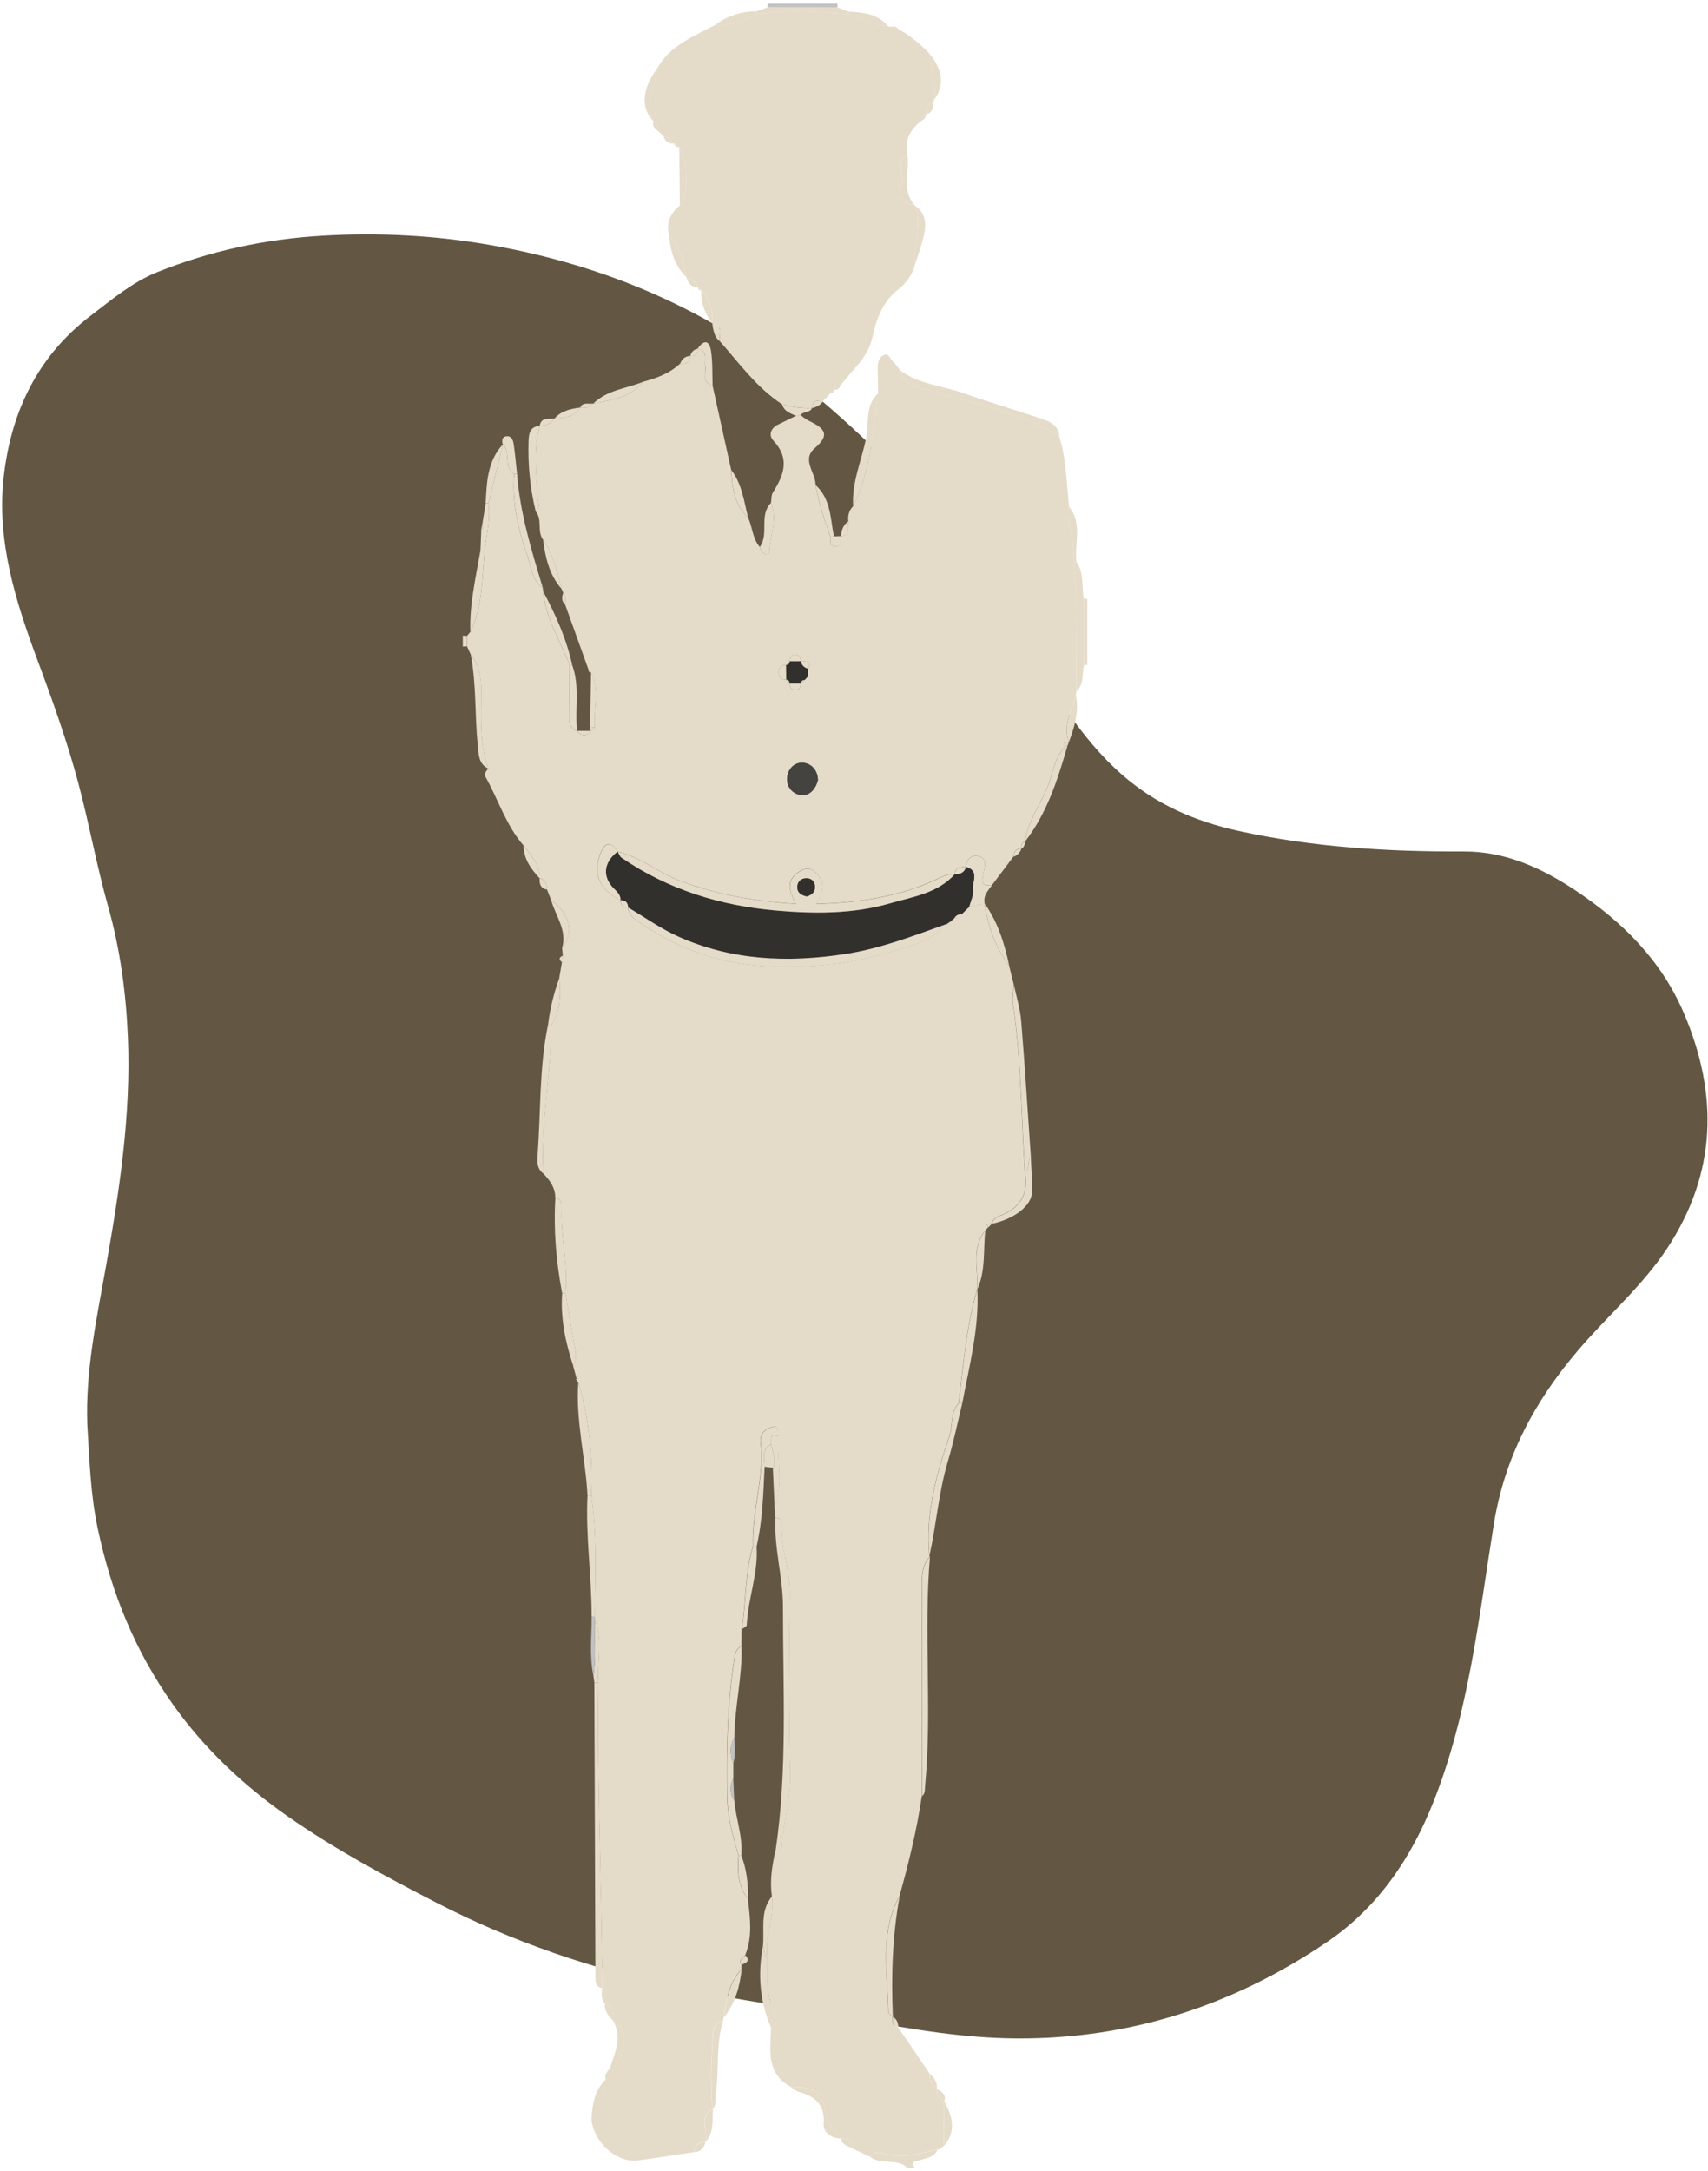
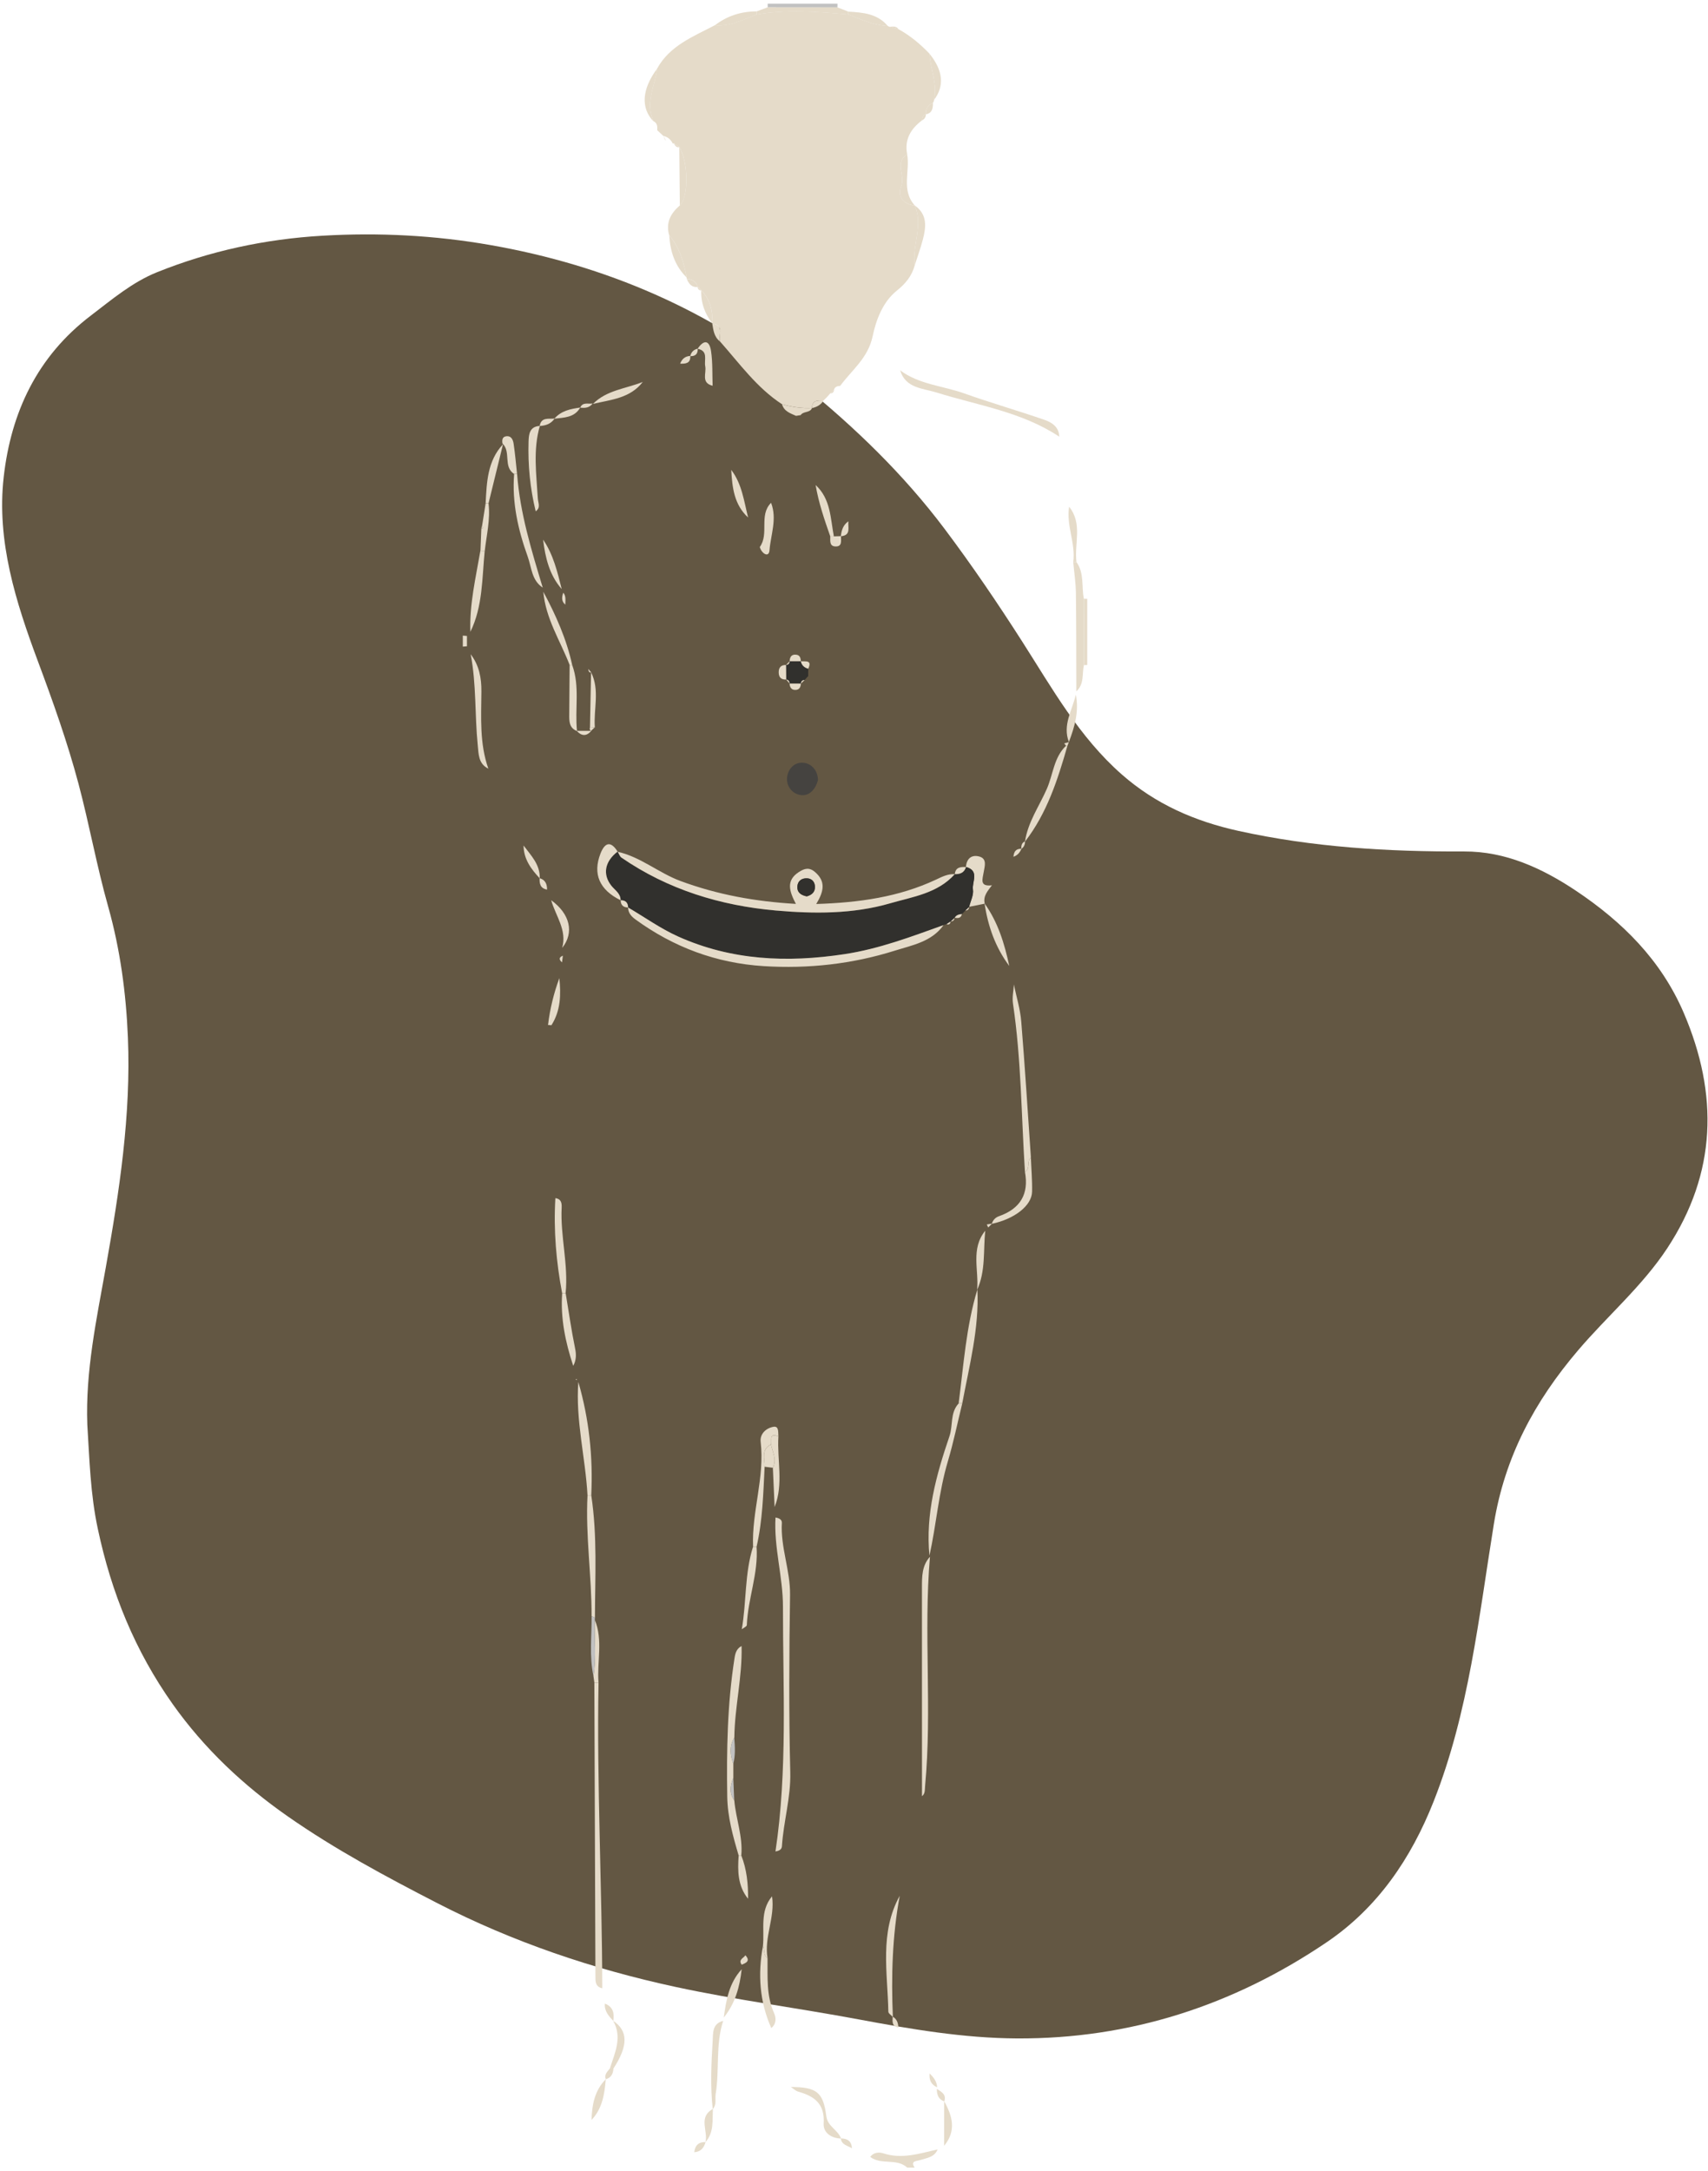
<svg xmlns="http://www.w3.org/2000/svg" width="465" height="591" viewBox="0 0 465 591" fill="none">
  <path d="M23.77 387.76C23.24 373.23 26.27 359.16 28.8 344.99C32.5 324.3 35.69 303.5 34.82 282.37C34.32 270.33 32.74 258.46 29.45 246.77C26.33 235.72 24.31 224.36 21.35 213.25C18.34 201.97 14.42 190.98 10.33 180.02C4.32 163.9 -0.98 147.31 1.01 129.82C3 112.26 10.1 97.04 24.7 85.92C30.46 81.53 36.01 76.81 42.72 74.11C57.15 68.31 72.18 65.07 87.78 64.16C103.16 63.26 118.4 64.05 133.5 66.7C164.96 72.21 193.4 84.41 218.41 104.69C232.82 116.38 246 129.12 257.13 143.91C264.61 153.86 271.61 164.17 278.33 174.68C286.45 187.37 293.81 200.62 305.43 210.82C314.67 218.93 325.29 223.53 337.12 226.15C357.4 230.63 377.92 231.84 398.62 231.76C409.85 231.71 419.87 236.32 429.05 242.45C441.71 250.92 452.23 261.32 458.39 275.68C467.9 297.86 467.36 319.29 453.93 339.72C447.13 350.06 437.62 358.16 429.63 367.54C417.84 381.38 409.67 396.49 406.7 414.82C402.58 440.25 399.9 466.08 390.3 490.34C384.17 505.84 375.09 519.26 361.14 528.69C335.74 545.87 307.62 555 276.89 554.84C262.36 554.77 247.98 552.31 233.68 549.64C217.12 546.55 200.38 544.36 183.93 540.82C161.39 535.96 139.58 528.58 119.03 518C105.1 510.83 91.23 503.39 78.39 494.43C66.37 486.05 55.67 476.04 47.05 463.89C36.76 449.37 30.32 433.54 26.63 416.13C24.59 406.62 24.37 397.25 23.77 387.76Z" fill="#635743" />
  <path d="M255.26 585.05C254.38 587.23 252.28 587.37 250.44 587.96C249.48 588.27 247.79 588.14 249 590C248.33 590 247.67 590 247 590C244.12 587.35 239.89 589.38 236.91 587.08C237.84 585.83 239.31 585.74 240.47 586.11C245.58 587.78 250.39 586.14 255.26 585.05Z" fill="#E5DBC9" />
  <path d="M228 1C228 1.34 227.99 1.68 227.99 2.02C221.66 2.01 215.33 2.01 209 2C209 1.67 209 1.33 209.01 1C215.33 1 221.67 1 228 1Z" fill="#C1C1C1" />
  <path d="M295.08 162.98C295.39 162.98 295.7 162.99 296 163C296 169 296 175 296 181L295.55 181.03H295.09C295.09 175.01 295.08 168.99 295.08 162.98Z" fill="#E5DBC9" />
  <path d="M126 173C126.38 173.03 126.76 173.06 127.13 173.1C127.13 174.04 127.13 174.97 127.13 175.91C126.75 175.94 126.37 175.97 126 176C126 175 126 174 126 173Z" fill="#E5DBC9" />
-   <path d="M127.13 175.91C127.13 174.97 127.13 174.04 127.13 173.1C127.44 172.73 127.75 172.36 128.06 171.99C131.46 165.03 131.22 157.43 131.96 150C132.44 145.68 133.52 141.41 132.99 137.01C134.3 131.65 135.62 126.29 136.93 120.93L136.81 120.73C139.19 122.99 136.92 127.01 139.96 129.01C139.35 136.83 141.05 144.25 143.67 151.54C144.74 154.5 144.72 157.95 147.75 159.95C147.8 160.32 147.86 160.7 147.91 161.07C148.53 168.35 152.52 174.41 155.07 180.99C155.04 185.47 155 189.94 154.96 194.42C154.94 196.28 154.9 198.14 157.07 198.99L156.98 198.93C158.31 200.37 159.64 200.48 160.96 198.93L160.83 198.98C161.19 198.65 161.55 198.32 161.91 197.98C161.55 192.98 163.32 187.84 160.89 182.99L160.95 183.07C160.68 182.74 160.41 182.41 160.15 182.08C158.06 176.25 155.97 170.41 153.87 164.58C153.89 163.46 154.13 162.31 153.33 161.32C153.19 161 153.04 160.68 152.9 160.35C151.72 155.66 150.62 150.95 147.83 146.88C146.13 144.58 147.77 141.4 145.81 139.17C147.22 138.17 146.47 136.94 146.39 135.63C145.99 129.06 145.06 122.45 146.94 115.93L146.9 115.95C148.56 115.88 150 115.36 150.98 113.91L150.89 113.96C153.54 113.63 156.35 113.7 157.94 110.92L157.92 110.94C159.24 111.12 160.46 110.99 161.33 109.81L161.41 109.93C166.3 108.78 171.54 108.43 174.97 103.95C178.69 102.97 182.26 101.67 185.15 98.98C186.64 99.02 188.02 98.92 187.91 96.87L187.89 96.92C189.31 96.99 189.99 96.31 189.93 94.89L189.91 94.91C192.9 95.51 191.64 97.92 191.99 99.68C192.36 101.55 190.77 104.19 194 104.98C195.69 112.61 197.38 120.25 199.06 127.88C199.32 132.65 199.83 137.33 203.65 140.84C204.86 143.46 204.85 146.56 206.83 148.87C207.32 150.66 209.3 151.89 209.47 149.79C209.82 145.53 211.6 141.19 209.9 136.84C210.06 135.89 209.95 134.78 210.43 134.03C213.4 129.33 215.14 124.81 210.55 119.93C209.19 118.48 209.79 116.52 211.89 115.53C213.5 114.77 215.09 113.97 216.69 113.18C217.11 113.11 217.54 113.04 217.96 112.98C218.6 113.45 219.2 114.01 219.9 114.36C223.47 116.17 226.8 117.77 221.83 121.98C218.12 125.13 222.1 128.64 222.03 132C222.84 136.81 224.42 141.4 226.02 145.98C226.04 147.1 225.75 148.59 227.31 148.7C229.35 148.85 228.92 147.16 228.93 145.9L228.9 145.94C231.79 145.7 230.76 143.47 230.96 141.87C230.78 140.32 231.13 138.94 232.25 137.81C237 128.11 237.7 117.51 239.06 107.05C239.02 104.74 239.01 102.42 238.94 100.11C238.89 98.67 239.4 97.23 240.53 96.68C242.17 95.88 242.35 98.13 243.43 98.68L243.42 98.66C243.96 99.36 244.51 100.07 245.05 100.77C246.53 105.69 251.3 105.66 254.91 106.79C266.24 110.34 278.2 112.07 288.37 118.83C290.35 125.03 290.33 131.52 291.06 137.9C290.23 143.02 292.9 147.88 292.19 153C292.44 155.78 292.87 158.56 292.91 161.35C293.03 170.28 293 179.22 293.03 188.15C293.07 188.46 293.02 188.77 292.89 189.06C291.92 193.31 289.22 197.3 291 201.95L290.99 201.98C290.57 202.1 290.14 202.22 289.72 202.33C289.89 202.54 290.06 202.75 290.23 202.96C286.88 206.14 286.71 210.78 284.99 214.7C282.92 219.43 279.82 223.78 279.04 229.06L279.07 228.99C278.08 229.35 278.03 230.19 278.01 231.05L278.06 231C276.55 230.94 275.99 231.83 275.89 233.18C273.94 235.77 271.99 238.36 270.04 240.95C266.6 241.35 267.48 239.34 267.81 237.3C268.05 235.83 268.8 233.7 266.58 233.11C264.5 232.56 263.13 233.68 262.97 235.96C261.51 235.91 260.13 235.98 259.92 237.9V237.91C258.02 237.8 256.47 238.6 254.77 239.39C244.64 244.14 233.85 245.65 222.18 246.02C224.31 242.52 224.77 239.87 221.9 237.36C220.26 235.93 218.94 236.36 217.43 237.33C213.89 239.63 214.86 242.58 216.64 245.99C205.54 245.36 195.26 243.48 185.22 239.76C179.28 237.56 174.4 233.21 168.14 231.81L168.1 231.75C166.17 228.67 164.58 229.39 163.45 232.29C161.28 237.87 163.18 242.18 168.93 245C168.97 246.32 169.65 246.97 170.96 246.97C170.97 248.47 171.88 249.44 172.97 250.23C183.39 257.8 194.98 262.12 207.87 262.93C220.03 263.7 232 262.36 243.57 258.72C248.27 257.24 253.61 256.32 256.84 251.76C257.09 251.59 257.36 251.51 257.65 251.5C258.32 251.74 258.67 251.47 258.75 250.79L258.8 250.74C259.42 250.75 259.74 250.43 259.81 249.83L259.86 249.79C260.76 249.9 261.61 249.93 261.83 248.75C262.15 248.43 262.47 248.12 262.79 247.8C263.41 247.78 263.76 247.46 263.82 246.84L263.81 246.78C265.23 246.5 266.64 246.21 268.06 245.93L268.02 245.88C268.94 252.07 270.96 257.82 274.74 262.88C275.15 264.56 275.57 266.24 275.98 267.91C275.92 269.66 275.47 271.29 275.75 273.19C278.01 288.35 278.01 303.68 279 318.94C280.13 325 277.71 328.96 271.93 331C270.99 331.33 270.26 332.03 269.99 333.07L270.04 333.02C269.56 333.1 269.08 333.18 268.61 333.26C268.74 333.53 268.87 333.81 269 334.08C268.73 334.37 268.46 334.67 268.2 334.96C264.2 339.87 266.49 345.65 265.99 351.05L266.05 350.95C262.98 361.07 262.31 371.57 260.95 381.97C258.59 384.52 259.45 387.97 258.45 390.89C254.86 401.44 251.89 412.08 253 423.41L253.13 423.69C250.93 426.11 250.95 429.1 250.95 432.08C250.95 451.01 250.96 469.93 250.96 488.86C249.62 498.05 247.4 507.04 244.91 515.98C239.35 526.05 241.62 536.9 241.81 547.53C241.82 548.02 242.61 548.49 243.04 548.97L242.99 548.89C242.91 550.18 242.72 551.52 244.52 551.83C247.36 556 250.2 560.16 253.04 564.33C252.84 566.07 253.42 567.39 255.08 568.12L255.01 568.52C255.01 570.06 255.39 571.37 257.04 571.94L257.01 571.91C257 575.95 257 579.99 256.99 584.03L257.04 583.97C256.68 584.27 256.31 584.57 255.95 584.87C255.72 585.01 255.48 585.05 255.22 585.01C250.35 586.11 245.54 587.74 240.43 586.08C239.27 585.7 237.8 585.8 236.87 587.05C235.21 586.27 233.56 585.49 231.91 584.72C231.81 582.79 230.69 582.03 228.88 582.03L228.94 582.05C228.12 579.69 225.28 578.8 224.92 575.96C224.09 569.42 222.27 568.04 215.27 568.02C208.5 564.33 209.72 557.99 209.94 551.98C211.35 550.85 211.28 549.2 210.71 547.93C208.54 543.1 208.98 538.02 208.92 532.97C207.94 527.25 211.02 521.83 210.14 516.12C209.56 511.98 210.18 507.94 211.07 503.92C211.94 503.78 212.77 503.46 212.83 502.49C213.26 495.75 215.27 489.26 215.1 482.36C214.69 466.29 214.81 450.19 215.04 434.11C215.14 427.42 212.42 421.14 212.81 414.47C212.87 413.52 211.96 413.16 211.08 413.02C211 412.07 210.92 411.11 210.84 410.15C213.33 403.87 211.46 397.36 211.87 390.96C211.77 389.87 212.08 388.06 210.52 388.33C208.55 388.67 206.78 390.22 207.04 392.45C208.18 402.1 204.58 411.38 204.97 420.96C202.65 428.28 203.2 435.98 201.91 443.44C201.89 444.96 201.86 446.48 201.84 448C200.53 448.69 200.16 449.84 199.93 451.26C197.96 463.78 197.74 476.37 197.94 489.01C198.03 494.56 199.5 499.78 201.05 505.02C200.75 509.2 200.77 513.3 203.61 516.8C204.19 521.96 204.94 527.13 202.88 532.17C202.4 532.97 200.86 533.35 201.88 534.74C201.88 535.15 201.88 535.57 201.88 535.98C198.45 539.69 197.65 544.38 197 549.12C197.01 549.43 196.95 549.73 196.84 550.02C193.83 550.8 194.11 553.29 193.98 555.55C193.6 561.72 193.33 567.88 194 574.04L194.06 573.99C189.93 576.22 192.82 580.05 192.02 583.03L192.06 583.01C190.16 582.95 189.18 583.93 188.98 585.77C183.92 586.53 178.86 587.32 173.79 588.03C168.09 588.83 161.78 583.35 161.02 576.99C163.98 573.88 164.57 569.94 164.9 565.91H164.89C166.36 565.49 166.9 564.4 166.98 562.98C171.03 556.77 171 552.73 166.89 549.99L166.94 550.04C167.27 547.94 166.89 546.18 164.65 545.33C163.61 544.08 163.81 542.61 163.94 541.16C163.88 513.43 162.43 485.72 162.92 457.98C162.46 452.29 164.19 446.47 161.91 440.88C161.9 440.67 161.91 440.47 161.95 440.27C161.98 429.16 162.62 418.03 160.95 406.98C161.45 396.5 160.36 386.21 157.43 376.12C157.16 376.05 157.02 375.87 157.02 375.59L156.99 375.28C156.67 374.11 156.35 372.93 156.03 371.76C156.84 370.24 156.89 368.75 156.54 367.01C155.53 362.03 154.81 356.99 153.97 351.98C154.76 344.15 152.5 336.46 152.89 328.65C152.95 327.4 152.72 326.3 151.18 326.1C151.22 323.33 149.73 321.3 147.92 319.43C147.07 305.88 150.03 292.53 150.1 279.03C152.63 275.06 152.72 270.68 152.26 266.21C152.5 264.78 152.75 263.35 152.99 261.92C153.07 261.31 153.14 260.71 153.22 260.1C153.16 259.39 153.1 258.69 153.03 257.98C156.36 253.83 155.18 248.72 150.04 245C149.67 244.03 149.3 243.07 148.92 242.1C148.92 240.62 148.46 239.45 146.89 238.99C146.89 238.99 146.93 239.04 146.92 239.04C147.05 235.28 144.53 232.82 142.52 230.11C137.75 224.6 135.64 217.61 132.15 211.39C131.7 210.58 132.42 209.84 132.92 209.19C130.51 202.37 130.97 195.28 131.03 188.23C131.06 184.51 130.42 181.06 128.11 178.05C127.8 177.36 127.47 176.63 127.13 175.91ZM219.06 185.08L219.08 185.06C219.4 184.71 219.71 184.36 220.03 184.02C220.03 183.35 220.03 182.69 220.04 182.02C221.19 179.53 219.25 180.11 218.02 179.98C217.99 179.1 217.77 178.32 216.75 178.21C215.48 178.08 215.02 178.84 214.98 179.98V179.99C214.65 180.33 214.33 180.67 214 181.01C212.63 180.98 211.99 181.69 212 183.02C212.01 184.36 212.68 185.04 214.04 184.97H214.03C214.33 185.33 214.64 185.69 214.94 186.05L214.95 186.07C215.03 187.18 215.52 187.9 216.74 187.78C217.73 187.68 217.98 186.94 218.05 186.08L218.06 186.06C218.4 185.73 218.73 185.4 219.06 185.08ZM222.7 212.3C222.6 209.65 220.96 207.9 218.85 207.63C216.26 207.3 214.42 209.37 214.27 211.82C214.12 214.36 216.09 216.4 218.48 216.44C220.64 216.48 222.16 214.51 222.7 212.3Z" fill="#E5DBC9" />
  <path d="M211.13 413.05C212 413.19 212.91 413.56 212.86 414.5C212.47 421.18 215.18 427.45 215.09 434.14C214.86 450.22 214.74 466.32 215.15 482.39C215.32 489.29 213.31 495.78 212.88 502.52C212.82 503.5 211.98 503.81 211.12 503.95C214.44 481.82 213.14 459.55 213.16 437.31C213.16 429.16 210.66 421.23 211.13 413.05Z" fill="#E5DBC9" />
  <path d="M162.95 458.01C162.46 485.75 163.91 513.46 163.97 541.19C161.98 540.76 162.1 539.2 162.1 537.69C162.01 511.12 161.91 484.55 161.81 457.98C162.19 457.99 162.57 458 162.95 458.01Z" fill="#E5DBC9" />
  <path d="M201.1 505.05C199.55 499.81 198.08 494.59 197.99 489.04C197.79 476.41 198.01 463.81 199.98 451.29C200.2 449.87 200.57 448.72 201.89 448.03C202.13 456.41 200.01 464.61 199.92 472.96C198.51 475.29 198.77 477.69 199.65 480.11C199.65 481.37 199.65 482.63 199.65 483.89C198.81 485.99 198.46 488.06 199.91 490.06C200.35 495.07 202.27 499.9 201.82 505.02C201.57 505.03 201.34 505.04 201.1 505.05Z" fill="#E5DBC9" />
-   <path d="M150.12 279.06C150.06 292.56 147.1 305.91 147.94 319.46C146.05 318.04 146.25 315.98 146.39 314.02C147.25 302.34 146.78 290.55 149.19 279C149.51 279 149.82 279.02 150.12 279.06Z" fill="#E5DBC9" />
  <path d="M157.45 376.15C160.38 386.24 161.47 396.53 160.97 407.01C160.63 407.01 160.29 407.02 159.95 407.02C159.38 396.7 156.67 386.57 157.45 376.15Z" fill="#E5DBC9" />
  <path d="M205.02 420.99C204.64 411.41 208.23 402.14 207.09 392.48C206.83 390.25 208.6 388.7 210.57 388.36C212.12 388.09 211.82 389.9 211.92 390.99C209.23 389.83 210.21 392.1 209.9 393.16C207.14 394.55 208.17 397.04 208.17 399.22C207.8 406.51 207.62 413.83 205.98 420.99C205.65 421.01 205.34 421.01 205.02 420.99Z" fill="#E5DBC9" />
  <path d="M128.14 178.08C130.45 181.09 131.1 184.55 131.06 188.26C131 195.3 130.54 202.39 132.95 209.22C130.21 207.88 130.31 205.24 130.06 202.79C129.23 194.57 129.72 186.24 128.14 178.08Z" fill="#E5DBC9" />
  <path d="M151.2 326.12C152.74 326.32 152.97 327.41 152.91 328.67C152.52 336.48 154.78 344.17 153.99 352C153.67 352.01 153.36 352 153.04 352C151.42 343.44 150.68 334.83 151.2 326.12Z" fill="#E5DBC9" />
  <path d="M159.95 407.01C160.29 407.01 160.63 407 160.97 407C162.65 418.06 162 429.18 161.97 440.29C161.68 440.14 161.37 440.02 161.06 439.93C161.09 428.95 159.38 418.02 159.95 407.01Z" fill="#E5DBC9" />
  <path d="M208.96 533.01C209.02 538.06 208.58 543.14 210.75 547.97C211.32 549.24 211.39 550.89 209.98 552.02C206.79 544.82 206.28 537.35 207.71 529.69C208.22 530.76 207.77 532.19 208.96 533.01Z" fill="#E5DBC9" />
  <path d="M194.04 574.08C193.37 567.92 193.64 561.75 194.02 555.59C194.16 553.32 193.87 550.83 196.88 550.06C194.78 556.52 195.91 563.31 194.85 569.87C194.62 571.28 195.19 572.84 194.04 574.08Z" fill="#E5DBC9" />
  <path d="M205.02 420.99C205.34 421 205.66 421 205.97 420.99C206.5 428.27 203.61 435.13 203.32 442.32C203.3 442.72 202.43 443.09 201.95 443.47C203.25 436.02 202.7 428.31 205.02 420.99Z" fill="#E5DBC9" />
  <path d="M215.31 568.06C222.31 568.08 224.13 569.45 224.96 576C225.32 578.84 228.16 579.73 228.98 582.09C226.26 582.01 224.08 580.46 224.24 577.98C224.59 572.67 221.74 570.56 217.33 569.33C216.59 569.11 215.98 568.49 215.31 568.06Z" fill="#E5DBC9" />
  <path d="M153.05 352C153.37 352.01 153.68 352.01 154 352C154.84 357.01 155.55 362.05 156.57 367.03C156.93 368.77 156.87 370.27 156.06 371.78C153.94 365.35 152.56 358.82 153.05 352Z" fill="#E5DBC9" />
  <path d="M150.06 245.03C155.2 248.75 156.38 253.86 153.05 258.01C154.43 253.14 151.26 249.31 150.06 245.03Z" fill="#E5DBC9" />
  <path d="M208.96 533.01C207.77 532.19 208.22 530.76 207.71 529.68C208.17 525.1 206.8 520.2 210.18 516.16C211.06 521.87 207.98 527.29 208.96 533.01Z" fill="#E5DBC9" />
  <path d="M197.04 549.15C197.7 544.41 198.49 539.72 201.92 536.01C201.4 540.8 200.16 545.32 197.04 549.15Z" fill="#E5DBC9" />
  <path d="M209.9 393.17C210.21 392.11 209.23 389.84 211.92 391C211.52 397.39 213.38 403.9 210.89 410.19C210.73 406.63 210.57 403.07 210.41 399.51C211.54 397.29 210.33 395.26 209.9 393.17Z" fill="#E5DBC9" />
  <path d="M166.92 550.03C171.03 552.77 171.06 556.82 167.01 563.02C166.69 563.02 166.36 563.01 166.04 563.01C167.38 558.75 169.5 554.55 166.92 550.03Z" fill="#E5DBC9" />
  <path d="M150.12 279.06C149.81 279.02 149.5 279 149.2 279C149.72 274.63 150.76 270.37 152.28 266.24C152.74 270.71 152.65 275.09 150.12 279.06Z" fill="#E5DBC9" />
  <path d="M201.1 505.05C201.34 505.04 201.57 505.03 201.81 505.02C203.31 508.82 203.7 512.79 203.66 516.83C200.83 513.33 200.8 509.23 201.1 505.05Z" fill="#E5DBC9" />
  <path d="M164.92 565.95C164.59 569.98 164 573.92 161.04 577.03C161.18 572.93 161.86 569.02 164.92 565.95Z" fill="#E5DBC9" />
  <path d="M162.95 458.01C162.57 458 162.19 457.99 161.81 457.98C161.73 457.37 161.64 456.77 161.56 456.16C162.43 451.1 161.73 446 161.94 440.92C164.22 446.49 162.48 452.32 162.95 458.01Z" fill="#E5DBC9" />
  <path d="M142.54 230.14C144.55 232.85 147.07 235.31 146.94 239.07C144.57 236.54 142.57 233.83 142.54 230.14Z" fill="#E5DBC9" />
  <path d="M161.94 440.91C161.73 445.99 162.43 451.09 161.56 456.15C160.4 450.77 161.11 445.34 161.07 439.93C161.38 440.02 161.69 440.14 161.98 440.29C161.94 440.5 161.92 440.7 161.94 440.91Z" fill="#C1C1C1" />
  <path d="M192.05 583.07C192.86 580.09 189.97 576.26 194.09 574.03C193.91 577.16 194.42 580.44 192.05 583.07Z" fill="#E5DBC9" />
  <path d="M209.9 393.17C210.33 395.26 211.54 397.29 210.41 399.51C209.66 399.42 208.91 399.33 208.16 399.23C208.17 397.04 207.14 394.56 209.9 393.17Z" fill="#E5DBC9" />
  <path d="M164.68 545.36C166.92 546.22 167.29 547.97 166.97 550.07C165.72 548.74 164.49 547.39 164.68 545.36Z" fill="#E5DBC9" />
  <path d="M199.63 480.11C198.76 477.69 198.49 475.29 199.9 472.96C200.08 475.36 200.25 477.75 199.63 480.11Z" fill="#C1C1C1" />
  <path d="M189.01 585.81C189.21 583.97 190.19 582.99 192.09 583.05C191.65 584.62 190.76 585.71 189.01 585.81Z" fill="#E5DBC9" />
  <path d="M201.93 534.77C200.91 533.38 202.45 533 202.93 532.2C204.34 533.74 203.18 534.27 201.93 534.77Z" fill="#E5DBC9" />
  <path d="M199.89 490.06C198.45 488.06 198.79 485.98 199.63 483.89C199.72 485.95 199.81 488 199.89 490.06Z" fill="#C1C1C1" />
  <path d="M228.91 582.06C230.72 582.05 231.85 582.82 231.94 584.75C230.81 583.99 229.12 583.87 228.91 582.06Z" fill="#E5DBC9" />
  <path d="M146.91 239.03C148.48 239.48 148.94 240.66 148.94 242.14C147.13 241.84 146.83 240.55 146.91 239.03Z" fill="#E5DBC9" />
  <path d="M166.04 563.01C166.36 563.02 166.69 563.02 167.01 563.02C166.93 564.44 166.39 565.53 164.92 565.95C164.44 564.64 165.37 563.88 166.04 563.01Z" fill="#E5DBC9" />
  <path d="M153.24 260.13C153.16 260.74 153.09 261.34 153.01 261.95C152.2 261.23 152.07 260.6 153.24 260.13Z" fill="#E5DBC9" />
  <path d="M157.01 375.3L157.04 375.62L156.71 375.51L157.01 375.3Z" fill="#E5DBC9" />
  <path d="M251.01 488.9C251 469.97 251 451.05 251 432.12C251 429.13 250.98 426.14 253.18 423.73C251.4 444.52 253.8 465.39 251.85 486.18C251.75 487.14 251.93 488.19 251.01 488.9Z" fill="#E5DBC9" />
  <path d="M279.04 318.98C278.05 303.72 278.05 288.39 275.79 273.23C275.51 271.33 275.96 269.71 276.02 267.95C276.71 271.3 277.75 274.63 278.03 278.01C279.04 290.35 279.8 302.7 280.66 315.05C279.46 316.1 280.59 318.09 279.04 318.98Z" fill="#E5DBC9" />
  <path d="M253.04 423.44C251.93 412.11 254.9 401.46 258.49 390.92C259.49 388 258.62 384.55 260.99 382H261.48H261.97C260.68 387.26 259.59 392.59 258.05 397.77C255.54 406.18 254.93 414.93 253.04 423.44Z" fill="#E5DBC9" />
  <path d="M293.03 188.18C293 179.25 293.03 170.31 292.91 161.38C292.87 158.59 292.44 155.81 292.19 153.03C292.48 153.02 292.77 153 293.06 152.98C295.25 156.01 294.4 159.65 295.08 162.98C295.08 169 295.09 175.01 295.09 181.03C294.56 183.46 295.22 186.23 293.03 188.18Z" fill="#E5DBC9" />
  <path d="M243.08 549C242.65 548.52 241.86 548.05 241.85 547.56C241.66 536.93 239.39 526.08 244.95 516.01C242.91 526.93 242.62 537.95 243.08 549Z" fill="#E5DBC9" />
  <path d="M261.97 382H261.48H260.99C262.34 371.6 263.02 361.1 266.09 350.98C266.6 361.57 263.89 371.73 261.97 382Z" fill="#E5DBC9" />
  <path d="M279.05 229.08C279.82 223.8 282.92 219.46 285 214.72C286.72 210.8 286.89 206.16 290.23 202.98L290.61 202.99C287.96 212.22 285.05 221.33 279.05 229.08Z" fill="#E5DBC9" />
  <path d="M268.09 245.97C266.67 246.25 265.26 246.54 263.84 246.82C264.23 245.25 265.1 243.61 264.88 242.13C264.57 240.05 266.77 237 262.98 235.98C263.14 233.7 264.51 232.57 266.59 233.13C268.81 233.72 268.06 235.85 267.82 237.32C267.49 239.36 266.61 241.37 270.05 240.97C268.95 242.46 267.59 243.85 268.09 245.97Z" fill="#E5DBC9" />
  <path d="M279.04 318.98C280.6 318.09 279.46 316.1 280.65 315.06C280.77 318.17 281.05 321.28 280.98 324.38C280.89 328.18 276.19 331.8 270.03 333.11C270.31 332.07 271.03 331.37 271.97 331.04C277.75 329 280.17 325.04 279.04 318.98Z" fill="#E5DBC9" />
  <path d="M274.77 262.92C270.99 257.86 268.97 252.11 268.05 245.92C271.71 251.03 273.48 256.88 274.77 262.92Z" fill="#E5DBC9" />
  <path d="M266.02 351.08C266.52 345.68 264.23 339.9 268.23 334.99C267.67 340.38 268.38 345.94 266.02 351.08Z" fill="#E5DBC9" />
  <path d="M291 201.97C289.22 197.32 291.92 193.33 292.89 189.08C293.81 193.61 292.58 197.82 291 201.97Z" fill="#E5DBC9" />
  <path d="M257.03 584.07C257.04 580.03 257.04 575.99 257.05 571.95C259.34 575.99 260.39 580.04 257.03 584.07Z" fill="#E5DBC9" />
  <path d="M255.13 568.15C253.47 567.41 252.89 566.09 253.09 564.36C254.15 565.42 255.07 566.55 255.13 568.15Z" fill="#E5DBC9" />
  <path d="M257.08 571.98C255.44 571.41 255.05 570.1 255.05 568.56C256.27 569.37 257.74 570.05 257.08 571.98Z" fill="#E5DBC9" />
  <path d="M244.57 551.86C242.77 551.55 242.96 550.21 243.04 548.92C244.19 549.57 244.53 550.64 244.57 551.86Z" fill="#E5DBC9" />
  <path d="M275.91 233.21C276.01 231.86 276.56 230.97 278.08 231.03C277.67 232.07 276.99 232.83 275.91 233.21Z" fill="#E5DBC9" />
  <path d="M290.61 202.99L290.23 202.98C290.06 202.77 289.89 202.56 289.72 202.35C290.14 202.23 290.57 202.11 290.99 202C290.86 202.33 290.73 202.66 290.61 202.99Z" fill="#E5DBC9" />
  <path d="M278.03 231.07C278.05 230.21 278.1 229.37 279.09 229.01C279.05 229.86 278.79 230.6 278.03 231.07Z" fill="#E5DBC9" />
  <path d="M269.04 334.11C268.91 333.84 268.78 333.56 268.65 333.29C269.13 333.21 269.61 333.13 270.08 333.05C269.73 333.41 269.39 333.76 269.04 334.11Z" fill="#E5DBC9" />
  <path d="M255.99 584.91C256.35 584.61 256.72 584.31 257.08 584.01C256.72 584.31 256.35 584.61 255.99 584.91Z" fill="#E5DBC9" />
  <path d="M244.63 7.95C247.82 9.71 250.57 12.01 253.08 14.64C253.28 18.85 255.31 22.88 254.29 27.21C254.28 27.49 254.18 27.74 254.01 27.96C252.73 28.62 251.92 29.57 252.09 31.12L252.1 31.02C251.29 31.32 251.09 31.99 251.04 32.75C247.94 35.07 246.19 37.98 246.98 42C243.42 44.23 246.47 47.71 245.41 50.52C244.28 53.5 245.79 55.55 249.09 55.96L249.04 55.92C251.4 61.35 248.28 66.78 249.04 72.2C248.24 75.14 246.55 77.2 244.08 79.18C240.33 82.2 238.48 87.16 237.59 91.46C236.33 97.51 231.92 100.69 228.74 105.03C227.97 105.06 227.31 105.27 227.03 106.1L227.09 106.03C226.74 106.38 226.39 106.73 226.04 107.08L226.09 107.02C225.74 107.41 225.38 107.81 225.03 108.2C224.75 108.47 224.48 108.74 224.2 109.01C222.67 108.97 221.09 108.85 221.05 111.08L221.09 111.03C218.31 111.2 215.6 110.76 212.92 110.04C206.04 105.56 201.33 98.93 195.99 92.91C195.6 91.15 197.25 88.53 193.91 88.03L193.94 88.04C194.05 84.64 193.37 81.52 190.91 78.99L190.97 79.06C190.62 78.71 190.27 78.36 189.92 78.01L189.95 78.1C189.53 76.6 188.44 76 186.97 75.91L186.94 75.53C186.17 71.36 185 67.36 182.19 64.04C181.2 60.64 182.56 58.09 185.07 55.93C187.52 53.65 187.43 44 184.92 39.98L184.98 40.04C184.46 39.69 183.94 39.33 183.41 38.98L183.19 39.1C182.63 38.03 181.84 37.25 180.61 37.01C180.05 36.49 179.49 35.97 178.93 35.45C178.97 34.47 178.99 33.5 177.91 32.99L177.93 33.04C175.59 28.04 178.28 23.4 178.93 18.61C182.4 12.37 188.75 9.96 194.59 6.88C198.76 7.29 202.31 5.28 206.03 3.93C214.33 2.49 222.64 3.19 230.95 3.92C234.42 5.33 237.86 6.86 241.69 7.06L242.03 7.26C242.9 7.5 243.76 7.73 244.63 7.95Z" fill="#E5DBC9" />
  <path d="M147.76 159.95C144.73 157.95 144.74 154.5 143.68 151.54C141.06 144.25 139.36 136.82 139.97 129.01C140.24 129.01 140.51 129.01 140.78 129.01C141.57 139.67 144.7 149.8 147.76 159.95Z" fill="#E5DBC9" />
  <path d="M131.96 149.99C131.22 157.42 131.46 165.02 128.06 171.98C127.78 164.48 129.53 157.24 130.78 149.93C131.18 149.96 131.57 149.97 131.96 149.99Z" fill="#E5DBC9" />
  <path d="M146.97 115.93C145.09 122.45 146.02 129.06 146.42 135.63C146.5 136.94 147.26 138.17 145.84 139.17C144.32 132.92 143.7 126.58 143.9 120.16C143.96 118.17 144.2 116.07 146.97 115.93Z" fill="#E5DBC9" />
  <path d="M155.08 180.99C152.53 174.41 148.54 168.34 147.92 161.07C151.32 167.41 154.24 173.94 155.78 181.01C155.55 181.01 155.32 181 155.08 180.99Z" fill="#E5DBC9" />
  <path d="M230.95 3.94C222.64 3.22 214.34 2.52 206.03 3.95C206.02 3.67 206.01 3.38 206.02 3.09C207.01 2.72 208 2.36 208.99 1.99C215.32 2 221.65 2 227.98 2.01C228.97 2.39 229.97 2.78 230.96 3.16C230.97 3.43 230.96 3.68 230.95 3.94Z" fill="#E5DBC9" />
  <path d="M136.94 120.92C135.63 126.28 134.31 131.64 133 137C132.74 137.01 132.47 137.02 132.21 137.01C132.52 131.28 132.67 125.5 136.94 120.92Z" fill="#E5DBC9" />
  <path d="M155.08 180.99C155.31 181 155.54 181.01 155.78 181.01C157.93 186.88 156.45 193.01 157.09 198.99C154.92 198.14 154.96 196.28 154.98 194.42C155.01 189.94 155.05 185.47 155.08 180.99Z" fill="#E5DBC9" />
  <path d="M209.92 136.86C211.62 141.21 209.83 145.55 209.49 149.81C209.32 151.9 207.34 150.68 206.85 148.89C209.47 145.29 206.53 140.26 209.92 136.86Z" fill="#E5DBC9" />
  <path d="M174.99 103.96C171.56 108.43 166.32 108.78 161.43 109.94C165.17 106.16 170.41 105.81 174.99 103.96Z" fill="#E5DBC9" />
  <path d="M184.93 40.01C187.43 44.03 187.52 53.68 185.08 55.96C185.03 50.64 184.98 45.32 184.93 40.01Z" fill="#E5DBC9" />
  <path d="M140.77 129.01C140.5 129.01 140.23 129.01 139.96 129.01C136.92 127.01 139.19 122.99 136.81 120.73C136.65 119.87 136.72 118.95 137.69 118.77C139.18 118.49 139.68 119.7 139.84 120.83C140.24 123.54 140.48 126.28 140.77 129.01Z" fill="#E5DBC9" />
  <path d="M194.01 105C190.78 104.21 192.37 101.57 192 99.7C191.65 97.94 192.91 95.53 189.92 94.93C191.69 92.3 193.17 92.66 193.59 95.62C194.04 98.71 193.9 101.87 194.01 105Z" fill="#E5DBC9" />
  <path d="M203.67 140.86C199.85 137.35 199.35 132.67 199.08 127.9C202 131.72 202.54 136.39 203.67 140.86Z" fill="#E5DBC9" />
  <path d="M147.86 146.88C150.65 150.96 151.75 155.67 152.93 160.35C149.56 156.5 148.45 151.79 147.86 146.88Z" fill="#E5DBC9" />
  <path d="M178.94 18.64C178.29 23.43 175.6 28.08 177.94 33.07C174.38 29.42 174.74 24.23 178.94 18.64Z" fill="#E5DBC9" />
  <path d="M206.02 3.1C206.01 3.39 206.02 3.67 206.03 3.96C202.31 5.31 198.77 7.32 194.59 6.91C197.96 4.3 201.79 3.1 206.02 3.1Z" fill="#E5DBC9" />
  <path d="M182.2 64.06C185.01 67.38 186.18 71.38 186.95 75.55C183.74 72.39 182.45 68.44 182.2 64.06Z" fill="#E5DBC9" />
  <path d="M132.21 137.02C132.47 137.02 132.74 137.02 133 137.01C133.53 141.41 132.45 145.68 131.97 150C131.58 149.98 131.19 149.96 130.8 149.95C130.88 147.97 130.96 145.98 131.04 144C131.17 143.93 131.41 143.85 131.41 143.78C131.4 143.53 131.32 143.28 131.26 143.04C131.57 141.02 131.89 139.02 132.21 137.02Z" fill="#E5DBC9" />
  <path d="M160.92 182.99C163.35 187.85 161.57 192.99 161.94 197.98C161.5 198.02 161.06 198.07 160.62 198.11C160.72 193.07 160.82 188.03 160.92 182.99Z" fill="#E5DBC9" />
  <path d="M190.91 79.01C193.37 81.54 194.06 84.67 193.94 88.06C191.9 85.39 190.77 82.41 190.91 79.01Z" fill="#E5DBC9" />
  <path d="M212.91 110.05C215.59 110.77 218.29 111.21 221.08 111.04C220.53 112.45 218.71 111.86 217.98 112.99C217.56 113.06 217.13 113.13 216.71 113.19C215.16 112.49 213.46 111.97 212.91 110.05Z" fill="#E5DBC9" />
  <path d="M157.97 110.93C156.38 113.71 153.56 113.64 150.92 113.97C152.77 111.79 155.35 111.3 157.97 110.93Z" fill="#E5DBC9" />
  <path d="M193.91 88.05C197.25 88.55 195.6 91.17 195.99 92.93C194.4 91.68 194.2 89.85 193.91 88.05Z" fill="#E5DBC9" />
  <path d="M151 113.91C150.02 115.36 148.58 115.87 146.92 115.95C147.36 113.41 149.42 114.13 151 113.91Z" fill="#E5DBC9" />
  <path d="M187.93 96.88C188.04 98.93 186.66 99.03 185.17 98.99C185.65 97.71 186.52 96.95 187.93 96.88Z" fill="#E5DBC9" />
  <path d="M160.98 198.93C159.65 200.48 158.32 200.37 157 198.93C158.33 198.93 159.66 198.93 160.98 198.93Z" fill="#E5DBC9" />
  <path d="M153.36 161.32C154.16 162.3 153.91 163.46 153.9 164.58C152.81 163.64 152.93 162.51 153.36 161.32Z" fill="#E5DBC9" />
  <path d="M186.98 75.93C188.44 76.02 189.53 76.62 189.96 78.12C188.3 78.28 187.53 77.25 186.98 75.93Z" fill="#E5DBC9" />
  <path d="M189.95 94.91C190.01 96.33 189.33 97.01 187.91 96.94C188.18 95.86 188.83 95.14 189.95 94.91Z" fill="#E5DBC9" />
-   <path d="M180.62 37.04C181.84 37.28 182.64 38.06 183.2 39.13C181.84 39.05 181.03 38.29 180.62 37.04Z" fill="#E5DBC9" />
+   <path d="M180.62 37.04C181.84 39.05 181.03 38.29 180.62 37.04Z" fill="#E5DBC9" />
  <path d="M161.36 109.82C160.49 111 159.27 111.13 157.95 110.95C158.67 109.33 160.17 110.05 161.36 109.82Z" fill="#E5DBC9" />
-   <path d="M177.92 33.02C179 33.53 178.98 34.5 178.94 35.48C178.13 34.86 177.46 34.17 177.92 33.02Z" fill="#E5DBC9" />
  <path d="M189.92 78.04C190.27 78.39 190.62 78.74 190.97 79.09C190.34 79.02 189.93 78.73 189.92 78.04Z" fill="#E5DBC9" />
  <path d="M160.61 198.11C161.05 198.07 161.49 198.02 161.93 197.98C161.57 198.31 161.21 198.64 160.85 198.98C160.74 198.8 160.61 198.64 160.54 198.45C160.51 198.35 160.59 198.22 160.61 198.11Z" fill="#E5DBC9" />
  <path d="M131.25 143.03C131.31 143.28 131.4 143.52 131.4 143.77C131.4 143.84 131.16 143.92 131.03 143.99C131.1 143.67 131.17 143.35 131.25 143.03Z" fill="#E5DBC9" />
  <path d="M160.18 182.08C160.45 182.41 160.72 182.74 160.98 183.07C160.26 183.1 160.23 182.58 160.18 182.08Z" fill="#E5DBC9" />
  <path d="M183.43 39.01C183.95 39.36 184.47 39.72 185 40.07C184.12 40.23 183.77 39.62 183.43 39.01Z" fill="#E5DBC9" />
  <path d="M288.38 118.86C278.21 112.09 266.25 110.37 254.92 106.82C251.31 105.69 246.54 105.72 245.06 100.8C250.23 104.66 256.69 105.01 262.51 107.08C269.75 109.66 277.16 111.78 284.42 114.3C286.4 114.99 288.33 116.25 288.38 118.86Z" fill="#E5DBC9" />
-   <path d="M239.08 107.07C237.72 117.52 237.02 128.13 232.27 137.83C231.83 131.27 234.61 125.32 235.83 119.07C236.61 115.02 235.46 110.36 239.08 107.07Z" fill="#E5DBC9" />
  <path d="M226.04 146C224.44 141.42 222.86 136.83 222.05 132.02C226.18 135.8 226.07 141.08 227.02 145.99C226.69 146 226.37 146 226.04 146Z" fill="#E5DBC9" />
  <path d="M249.03 72.2C248.27 66.77 251.39 61.34 249.03 55.92C252.52 58.36 252.15 61.76 251.24 65.21C250.63 67.57 249.78 69.88 249.03 72.2Z" fill="#E5DBC9" />
  <path d="M249.08 55.96C245.77 55.55 244.26 53.5 245.4 50.52C246.47 47.7 243.41 44.23 246.97 42C247.81 46.64 245.26 51.78 249.08 55.96Z" fill="#E5DBC9" />
  <path d="M254.28 27.21C255.3 22.88 253.27 18.85 253.07 14.64C256.77 19.23 257.17 23.37 254.28 27.21Z" fill="#E5DBC9" />
  <path d="M293.06 152.98C292.77 153 292.48 153.02 292.19 153.03C292.9 147.92 290.23 143.05 291.06 137.93C294.81 142.54 292.43 147.96 293.06 152.98Z" fill="#E5DBC9" />
  <path d="M230.95 3.94C230.96 3.68 230.97 3.43 230.97 3.17C234.94 3.4 238.88 3.7 241.69 7.08C237.86 6.88 234.42 5.35 230.95 3.94Z" fill="#E5DBC9" />
  <path d="M226.04 146C226.37 146 226.69 146 227.02 145.99C227.66 145.97 228.31 145.95 228.95 145.93C228.94 147.19 229.37 148.88 227.33 148.73C225.76 148.61 226.06 147.11 226.04 146Z" fill="#E5DBC9" />
  <path d="M230.98 141.89C230.78 143.49 231.81 145.72 228.92 145.96C229.08 144.34 229.55 142.87 230.98 141.89Z" fill="#E5DBC9" />
  <path d="M221.04 111.09C221.08 108.86 222.66 108.98 224.19 109.02C223.48 110.23 222.35 110.8 221.04 111.09Z" fill="#E5DBC9" />
  <path d="M252.08 31.12C251.91 29.57 252.71 28.62 254 27.96C254 29.41 253.86 30.76 252.08 31.12Z" fill="#E5DBC9" />
  <path d="M244.63 7.95C243.76 7.73 242.9 7.5 242.03 7.28C242.95 7.29 243.96 6.96 244.63 7.95Z" fill="#E5DBC9" />
  <path d="M251.03 32.75C251.08 31.99 251.27 31.32 252.09 31.02C252.07 31.8 251.77 32.41 251.03 32.75Z" fill="#E5DBC9" />
  <path d="M243.44 98.69L243.45 98.71C243.45 98.7 243.44 98.69 243.44 98.69Z" fill="#E5DBC9" />
-   <path d="M227.03 106.1C227.31 105.27 227.97 105.07 228.74 105.03C228.49 105.9 227.82 106.1 227.03 106.1Z" fill="#E5DBC9" />
  <path d="M225.02 108.21C225.37 107.82 225.73 107.42 226.08 107.03C225.73 107.42 225.37 107.82 225.02 108.21Z" fill="#E5DBC9" />
  <path d="M226.03 107.08C226.38 106.73 226.73 106.38 227.08 106.03C227.03 106.68 226.73 107.08 226.03 107.08Z" fill="#E5DBC9" />
  <path d="M262.99 235.99C266.78 237.01 264.57 240.06 264.89 242.14C265.11 243.62 264.24 245.26 263.85 246.83L263.86 246.89C263.52 247.21 263.17 247.53 262.83 247.85C262.51 248.17 262.19 248.48 261.87 248.8C261.07 248.87 260.33 249.05 259.9 249.84C259.9 249.84 259.85 249.88 259.85 249.89C259.51 250.19 259.18 250.5 258.84 250.8L258.79 250.85C258.42 251.09 258.06 251.32 257.69 251.56C257.39 251.57 257.12 251.66 256.88 251.82C248.05 254.99 239.34 258.3 229.9 259.73C214.28 262.1 199.14 261.44 184.63 254.93C179.86 252.79 175.53 249.68 170.99 247.02C170.96 245.7 170.3 245.02 168.96 245.05C168.97 243.18 167.4 242.32 166.43 241.08C164 238 164.64 234.5 168.14 231.8L168.18 231.86C168.51 232.4 168.72 233.12 169.2 233.45C181.86 242.16 196.16 246.51 211.22 247.84C221.58 248.75 232.18 248.83 242.34 245.88C248.51 244.09 255.25 243.18 259.94 237.95V237.94C261.4 237.97 262.54 237.52 262.99 235.99Z" fill="#31302D" />
  <path d="M259.94 237.94C255.25 243.17 248.51 244.08 242.34 245.87C232.18 248.82 221.58 248.74 211.22 247.83C196.16 246.5 181.86 242.15 169.2 233.44C168.72 233.11 168.51 232.39 168.18 231.85C174.44 233.26 179.32 237.6 185.26 239.8C195.3 243.51 205.58 245.39 216.68 246.03C214.9 242.63 213.92 239.67 217.47 237.37C218.98 236.39 220.3 235.96 221.94 237.4C224.8 239.9 224.35 242.56 222.22 246.06C233.89 245.69 244.68 244.17 254.81 239.43C256.49 238.63 258.05 237.83 259.94 237.94ZM219.64 243.98C220.94 243.62 221.94 242.86 221.87 241.29C221.81 239.97 220.99 239.12 219.69 239.07C218.19 239.01 217.13 239.86 217.07 241.39C217.01 242.94 218.1 243.67 219.64 243.98Z" fill="#E5DBC9" />
  <path d="M170.99 247C175.52 249.66 179.86 252.77 184.63 254.91C199.14 261.42 214.28 262.08 229.9 259.71C239.34 258.28 248.04 254.97 256.88 251.8C253.65 256.36 248.31 257.28 243.61 258.76C232.04 262.4 220.07 263.73 207.91 262.97C195.02 262.16 183.42 257.84 173.01 250.27C171.92 249.47 171 248.5 170.99 247Z" fill="#E5DBC9" />
  <path d="M222.7 212.3C222.16 214.5 220.64 216.48 218.48 216.44C216.1 216.4 214.12 214.36 214.27 211.82C214.42 209.37 216.26 207.3 218.85 207.63C220.96 207.9 222.6 209.65 222.7 212.3Z" fill="#454340" />
  <path d="M168.14 231.79C164.64 234.48 164 237.98 166.43 241.07C167.41 242.31 168.97 243.17 168.96 245.04C163.22 242.22 161.31 237.91 163.48 232.33C164.61 229.43 166.21 228.7 168.14 231.79Z" fill="#E5DBC9" />
  <path d="M220.04 182.02C220.04 182.69 220.04 183.35 220.03 184.02C219.71 184.37 219.4 184.72 219.08 185.06C219.08 185.06 219.06 185.08 219.05 185.08C218.43 185.1 218.08 185.41 218.05 186.04L218.04 186.06C217.01 186.06 215.97 186.05 214.94 186.05L214.93 186.03C214.93 185.41 214.65 185.04 214.02 184.95H214.03C214.02 183.63 214 182.31 213.99 180.99C214.61 180.94 214.95 180.6 214.97 179.97V179.96C215.98 179.96 217 179.96 218.01 179.96C218.26 181.09 218.98 181.73 220.04 182.02Z" fill="#31302D" />
  <path d="M214 181C214.01 182.32 214.03 183.64 214.04 184.96C212.67 185.03 212.01 184.36 212 183.01C211.99 181.68 212.63 180.97 214 181Z" fill="#E5DBC9" />
  <path d="M214.95 186.06C215.98 186.06 217.02 186.07 218.05 186.07C217.98 186.92 217.72 187.67 216.74 187.77C215.53 187.89 215.03 187.17 214.95 186.06Z" fill="#E5DBC9" />
  <path d="M218.02 179.97C217.01 179.97 215.99 179.97 214.98 179.97C215.02 178.83 215.48 178.06 216.75 178.2C217.77 178.31 217.99 179.09 218.02 179.97Z" fill="#E5DBC9" />
  <path d="M262.99 235.99C262.54 237.52 261.4 237.98 259.94 237.93C260.15 236.01 261.53 235.94 262.99 235.99Z" fill="#E5DBC9" />
  <path d="M220.04 182.02C218.97 181.73 218.26 181.09 218.02 179.98C219.25 180.11 221.2 179.54 220.04 182.02Z" fill="#E5DBC9" />
  <path d="M168.97 245.04C170.31 245.01 170.97 245.69 171 247.01C169.68 247 169 246.35 168.97 245.04Z" fill="#E5DBC9" />
  <path d="M259.9 249.83C260.33 249.05 261.07 248.86 261.87 248.79C261.65 249.97 260.79 249.94 259.9 249.83Z" fill="#E5DBC9" />
  <path d="M257.69 251.54C258.06 251.3 258.42 251.07 258.79 250.83C258.71 251.51 258.36 251.78 257.69 251.54Z" fill="#E5DBC9" />
  <path d="M258.85 250.79C259.19 250.49 259.52 250.18 259.86 249.88C259.79 250.48 259.46 250.79 258.85 250.79Z" fill="#E5DBC9" />
  <path d="M262.83 247.84C263.18 247.52 263.52 247.2 263.86 246.88C263.8 247.5 263.45 247.82 262.83 247.84Z" fill="#E5DBC9" />
  <path d="M214.04 184.96C214.67 185.04 214.95 185.42 214.95 186.04C214.64 185.68 214.34 185.32 214.04 184.96Z" fill="#E5DBC9" />
  <path d="M219.09 185.06C219.41 184.71 219.72 184.36 220.04 184.02C219.72 184.37 219.4 184.71 219.09 185.06Z" fill="#E5DBC9" />
  <path d="M218.06 186.05C218.09 185.42 218.44 185.11 219.06 185.09C218.73 185.4 218.4 185.73 218.06 186.05Z" fill="#E5DBC9" />
  <path d="M214.98 179.98C214.96 180.61 214.62 180.94 214 181C214.33 180.66 214.65 180.32 214.98 179.98Z" fill="#E5DBC9" />
  <path d="M219.64 243.98C218.1 243.67 217.01 242.94 217.07 241.38C217.13 239.85 218.19 239 219.69 239.06C220.98 239.11 221.8 239.96 221.87 241.28C221.94 242.87 220.94 243.62 219.64 243.98Z" fill="#31302D" />
</svg>